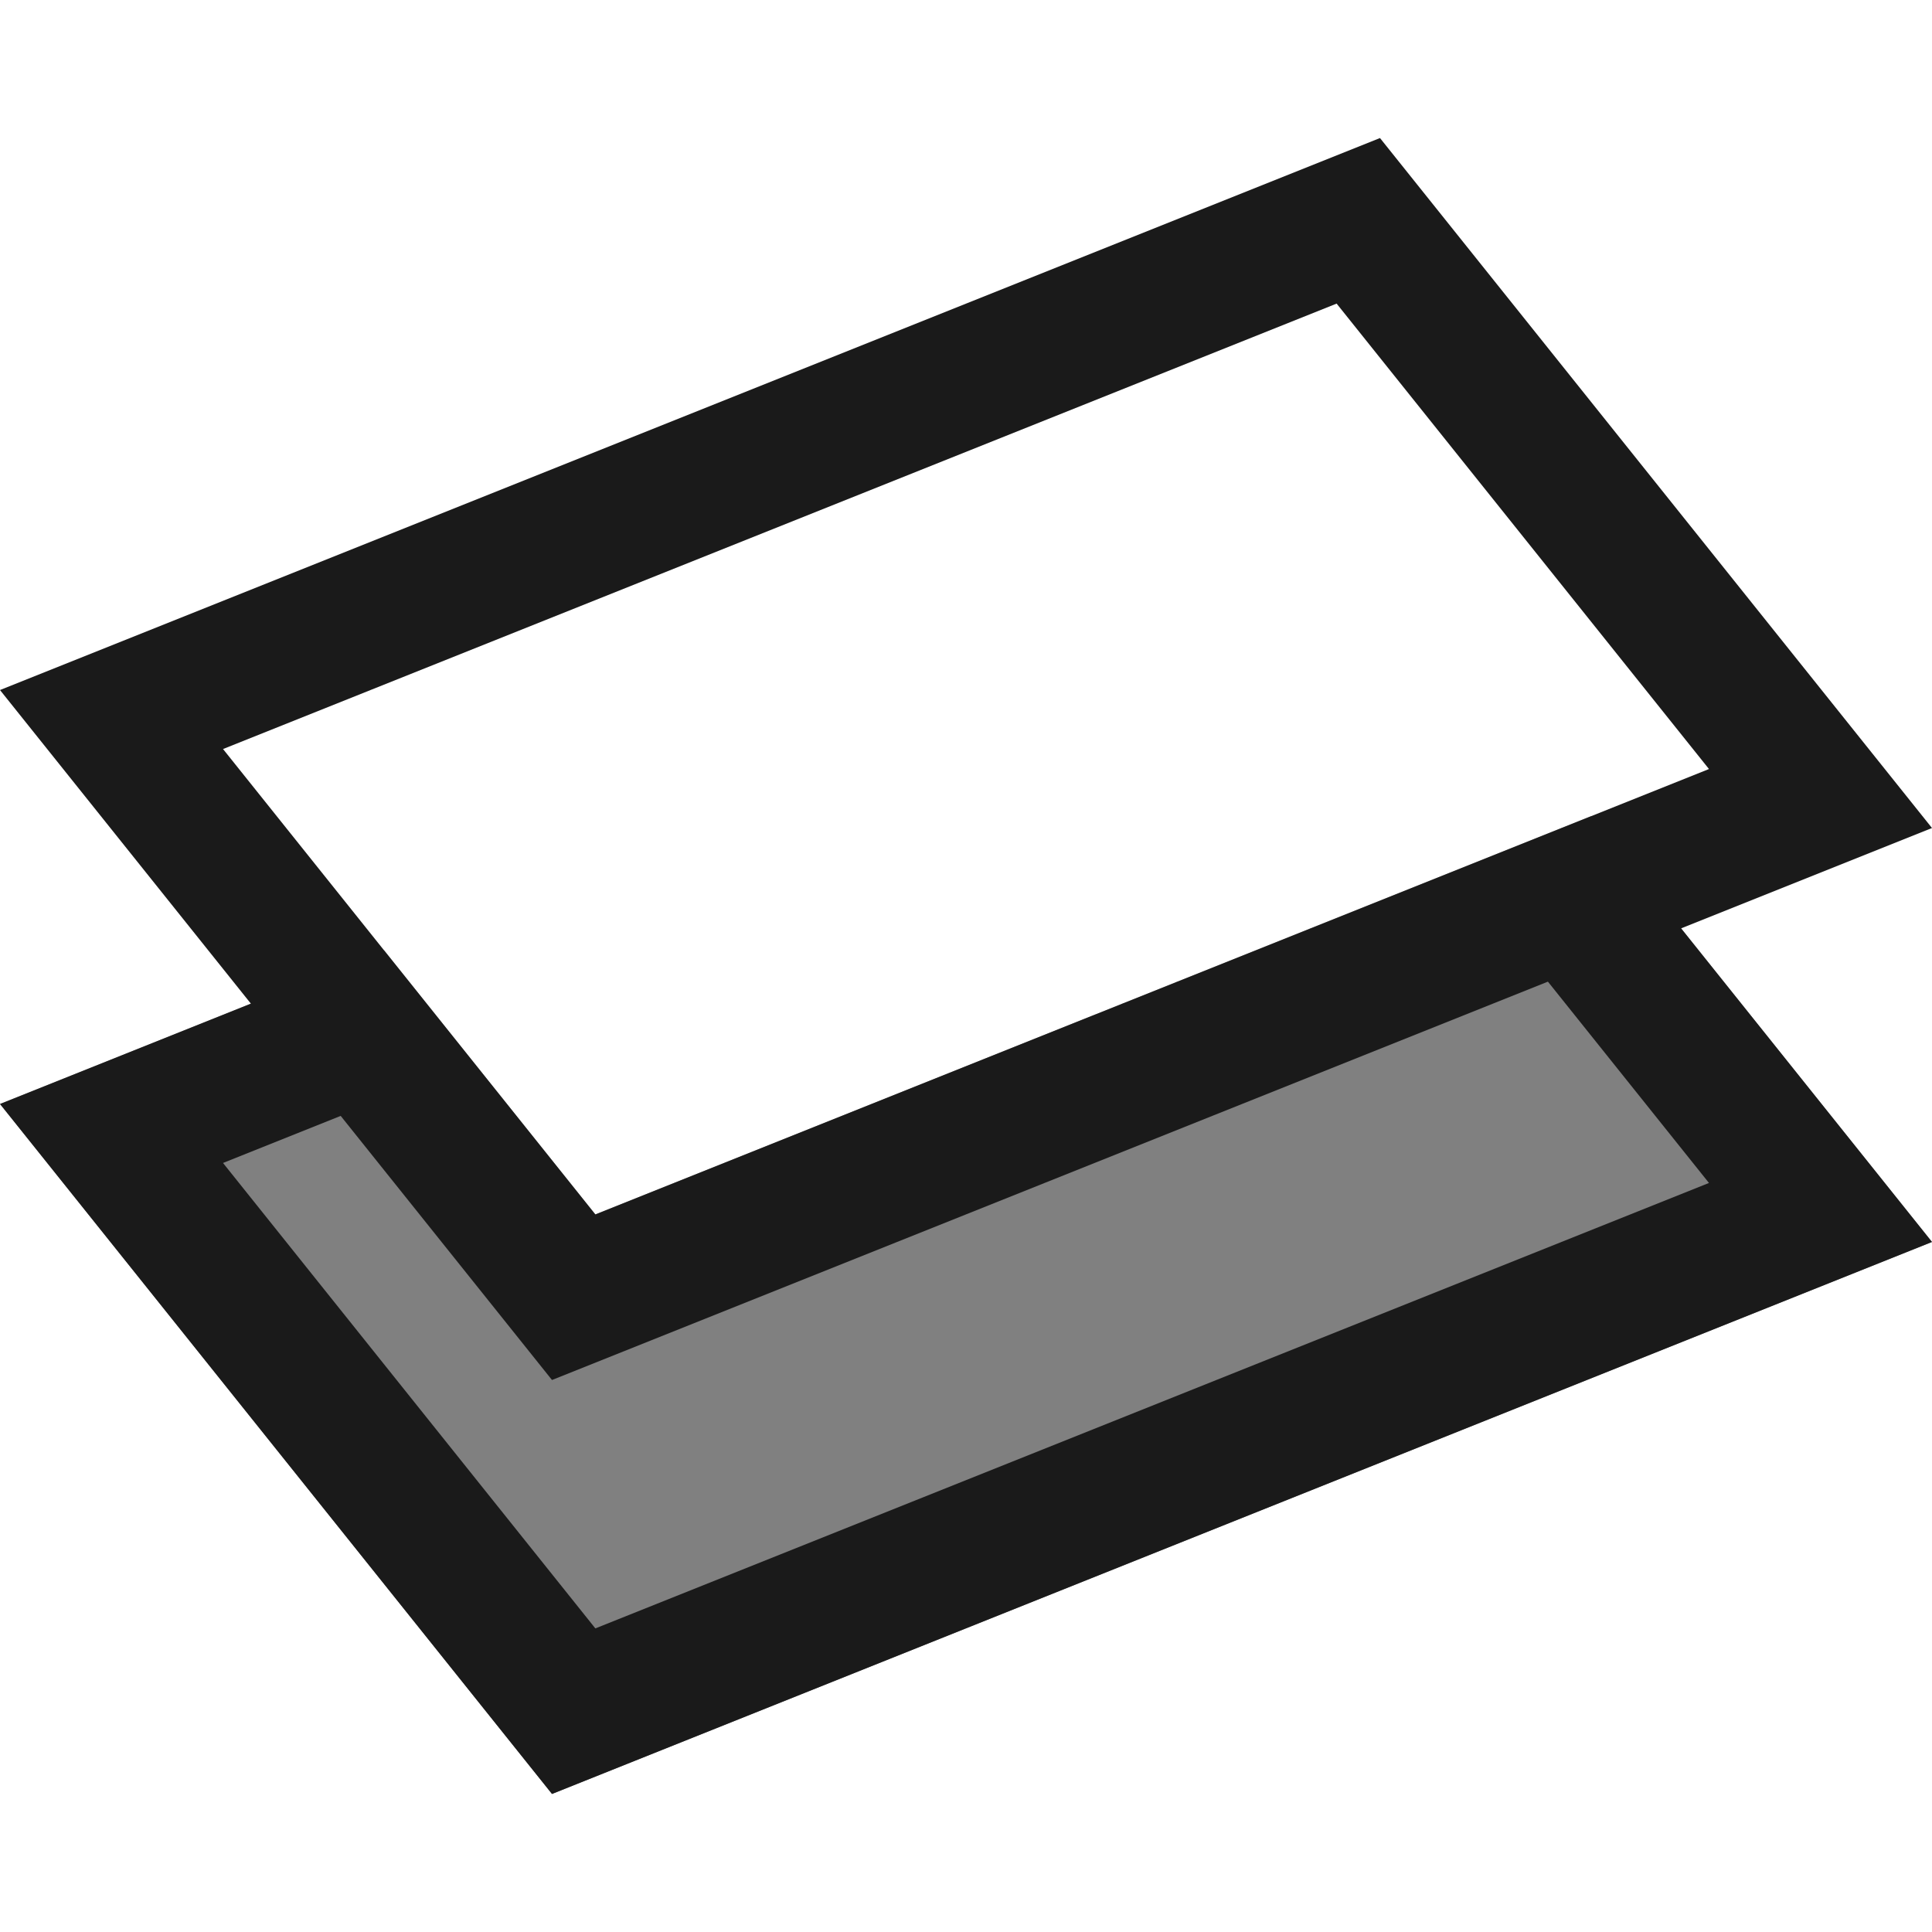
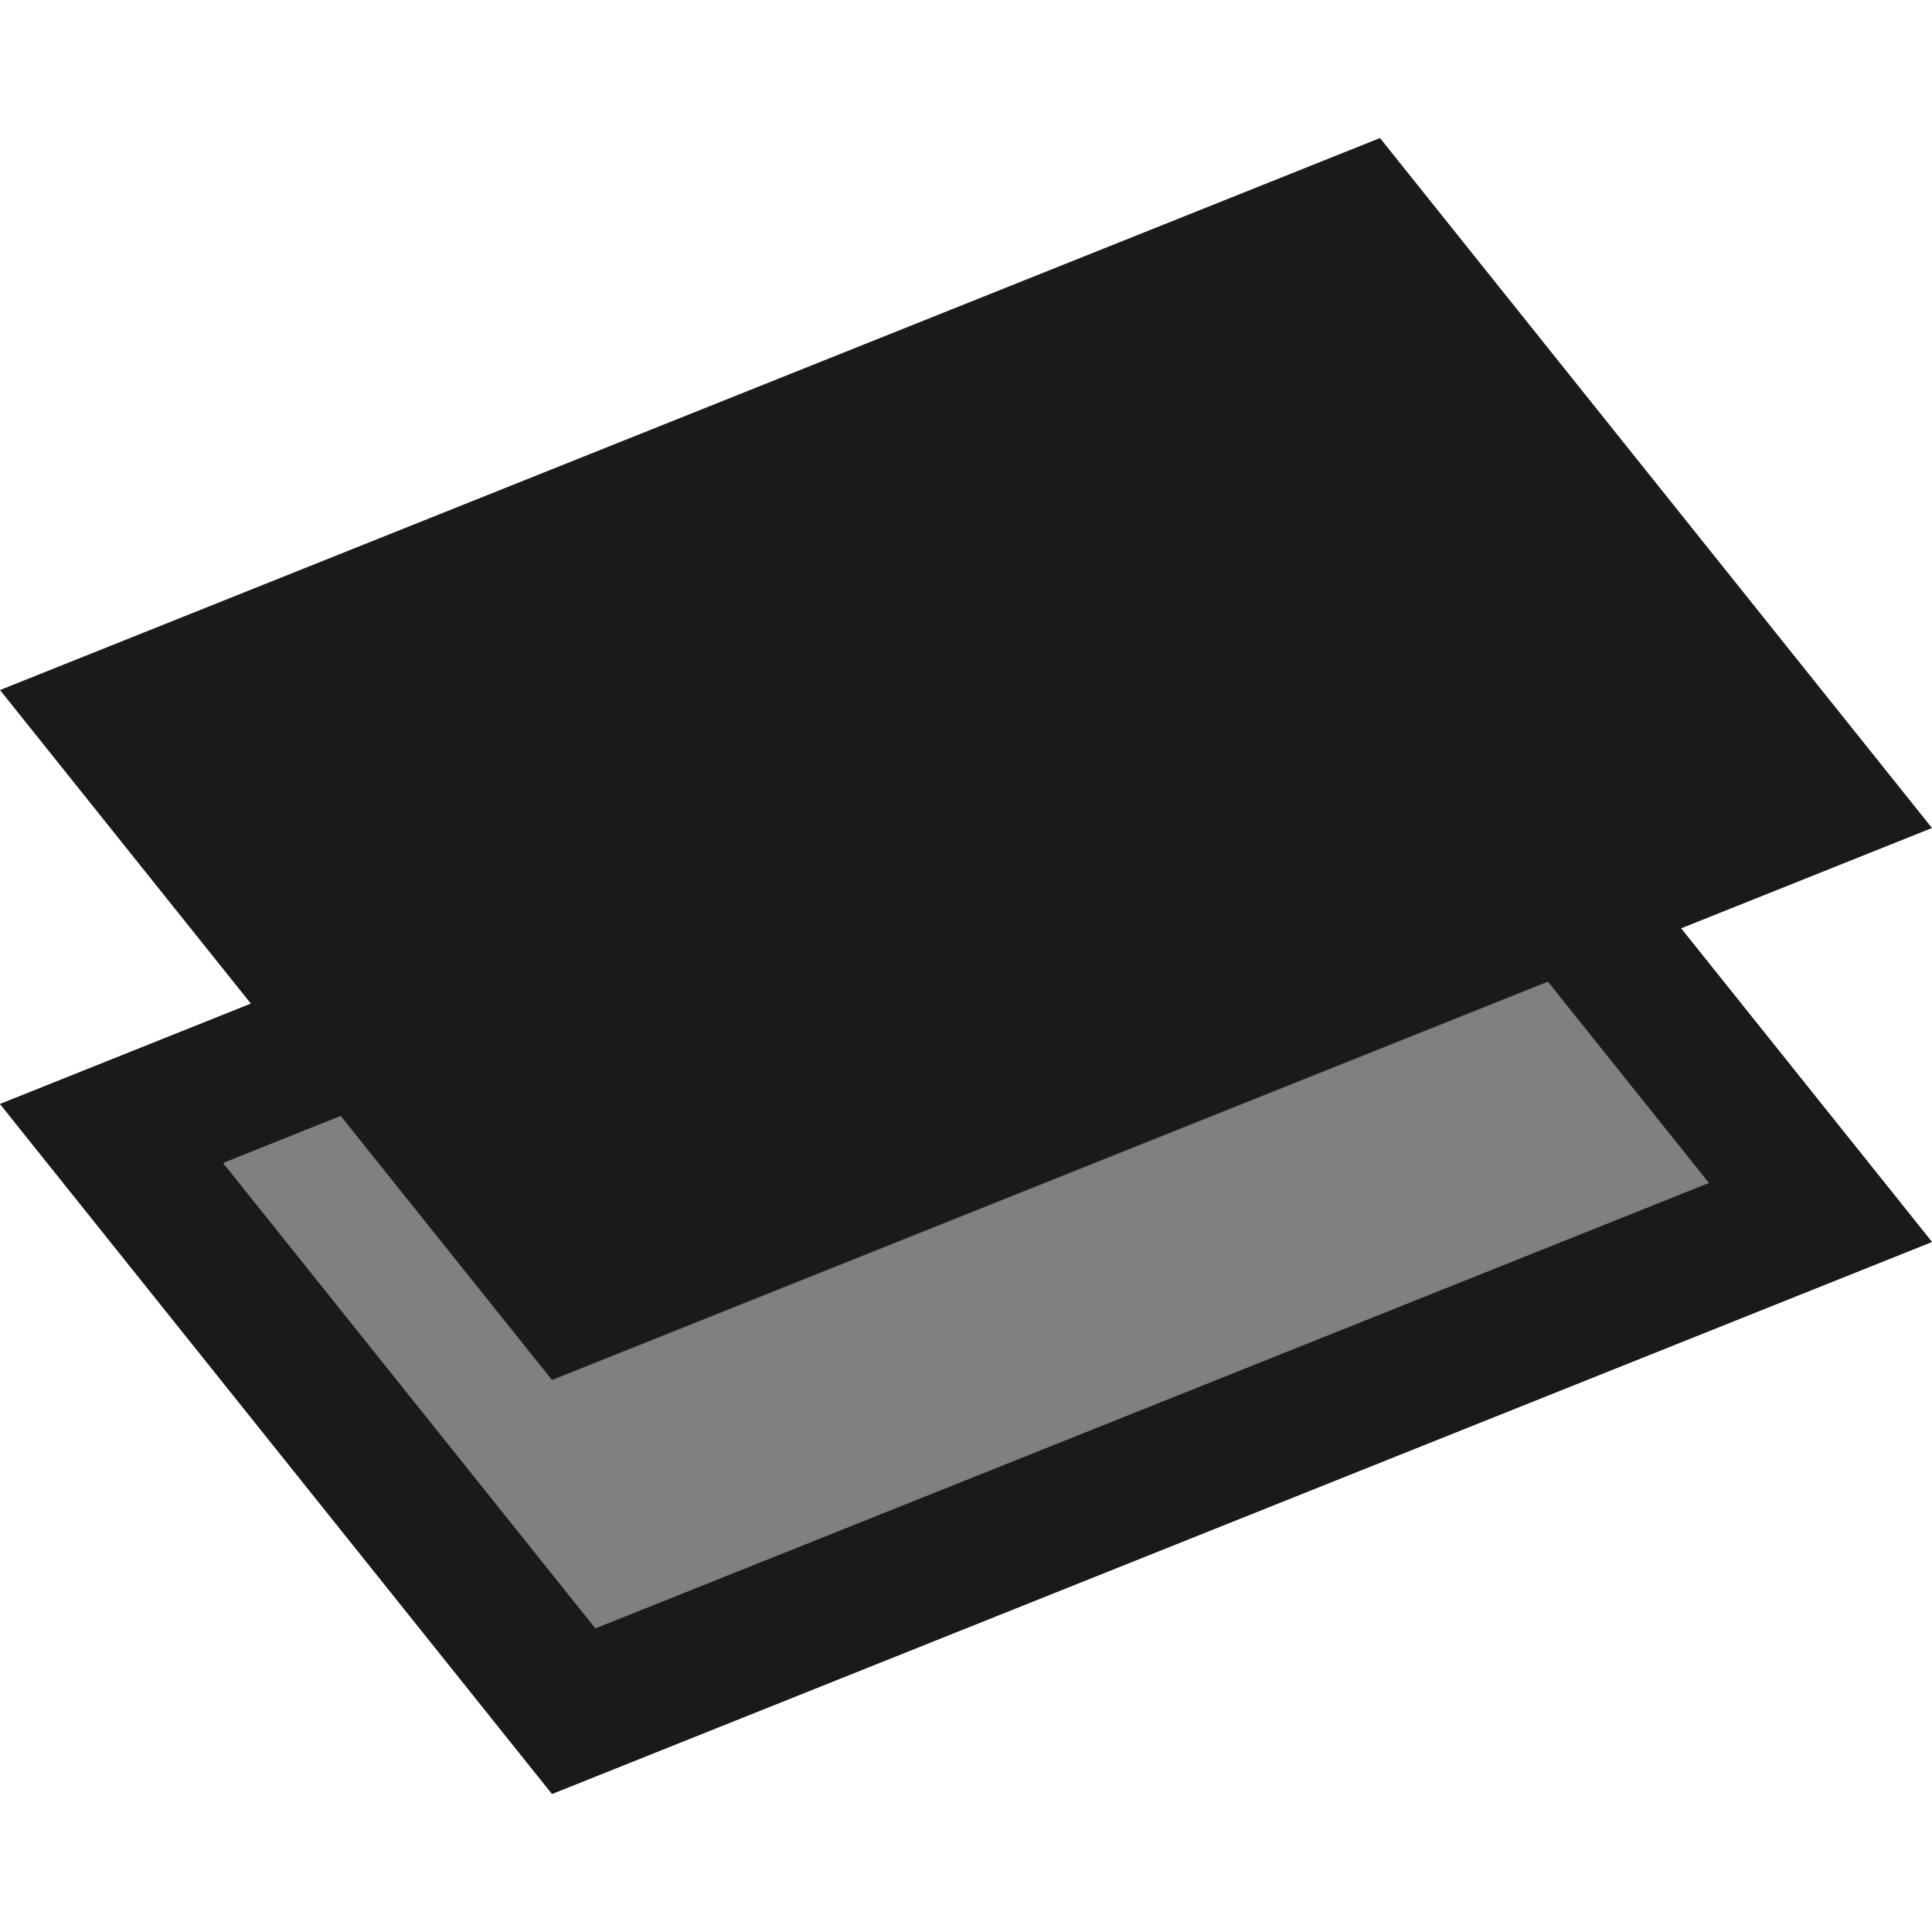
<svg xmlns="http://www.w3.org/2000/svg" xml:space="preserve" width="150px" height="150px" version="1.1" style="shape-rendering:geometricPrecision; text-rendering:geometricPrecision; image-rendering:optimizeQuality; fill-rule:evenodd; clip-rule:evenodd" viewBox="0 0 150.002 128.566">
  <defs>
    <style type="text/css">
   
    .fil1 {fill:none}
    .fil2 {fill:#1A1A1A}
    .fil0 {fill:gray}
   
  </style>
  </defs>
  <g id="Layers_x0020_Mask">
    <polygon class="fil0" points="0,74.996 29.821,63.068 46.224,83.573 123.548,52.644 150.002,85.709 42.857,128.566 " />
-     <polygon class="fil1" points="0,42.857 107.143,0 150.002,53.57 42.857,96.426 " />
-     <path class="fil2" d="M0 74.996l19.478 -7.791 -19.478 -24.348 107.143 -42.857 42.859 53.57 -19.48 7.791 19.48 24.348 -107.145 42.857 -42.857 -53.57zm132.686 -26.006l-28.91 -36.137 -86.46 34.584 28.908 36.136 66.984 -26.792 19.478 -7.791zm-12.505 16.508l-77.324 30.928 -16.405 -20.505 -9.136 3.655 28.908 36.136 86.462 -34.583 -12.505 -15.631z" />
+     <path class="fil2" d="M0 74.996l19.478 -7.791 -19.478 -24.348 107.143 -42.857 42.859 53.57 -19.48 7.791 19.48 24.348 -107.145 42.857 -42.857 -53.57zm132.686 -26.006zm-12.505 16.508l-77.324 30.928 -16.405 -20.505 -9.136 3.655 28.908 36.136 86.462 -34.583 -12.505 -15.631z" />
  </g>
</svg>